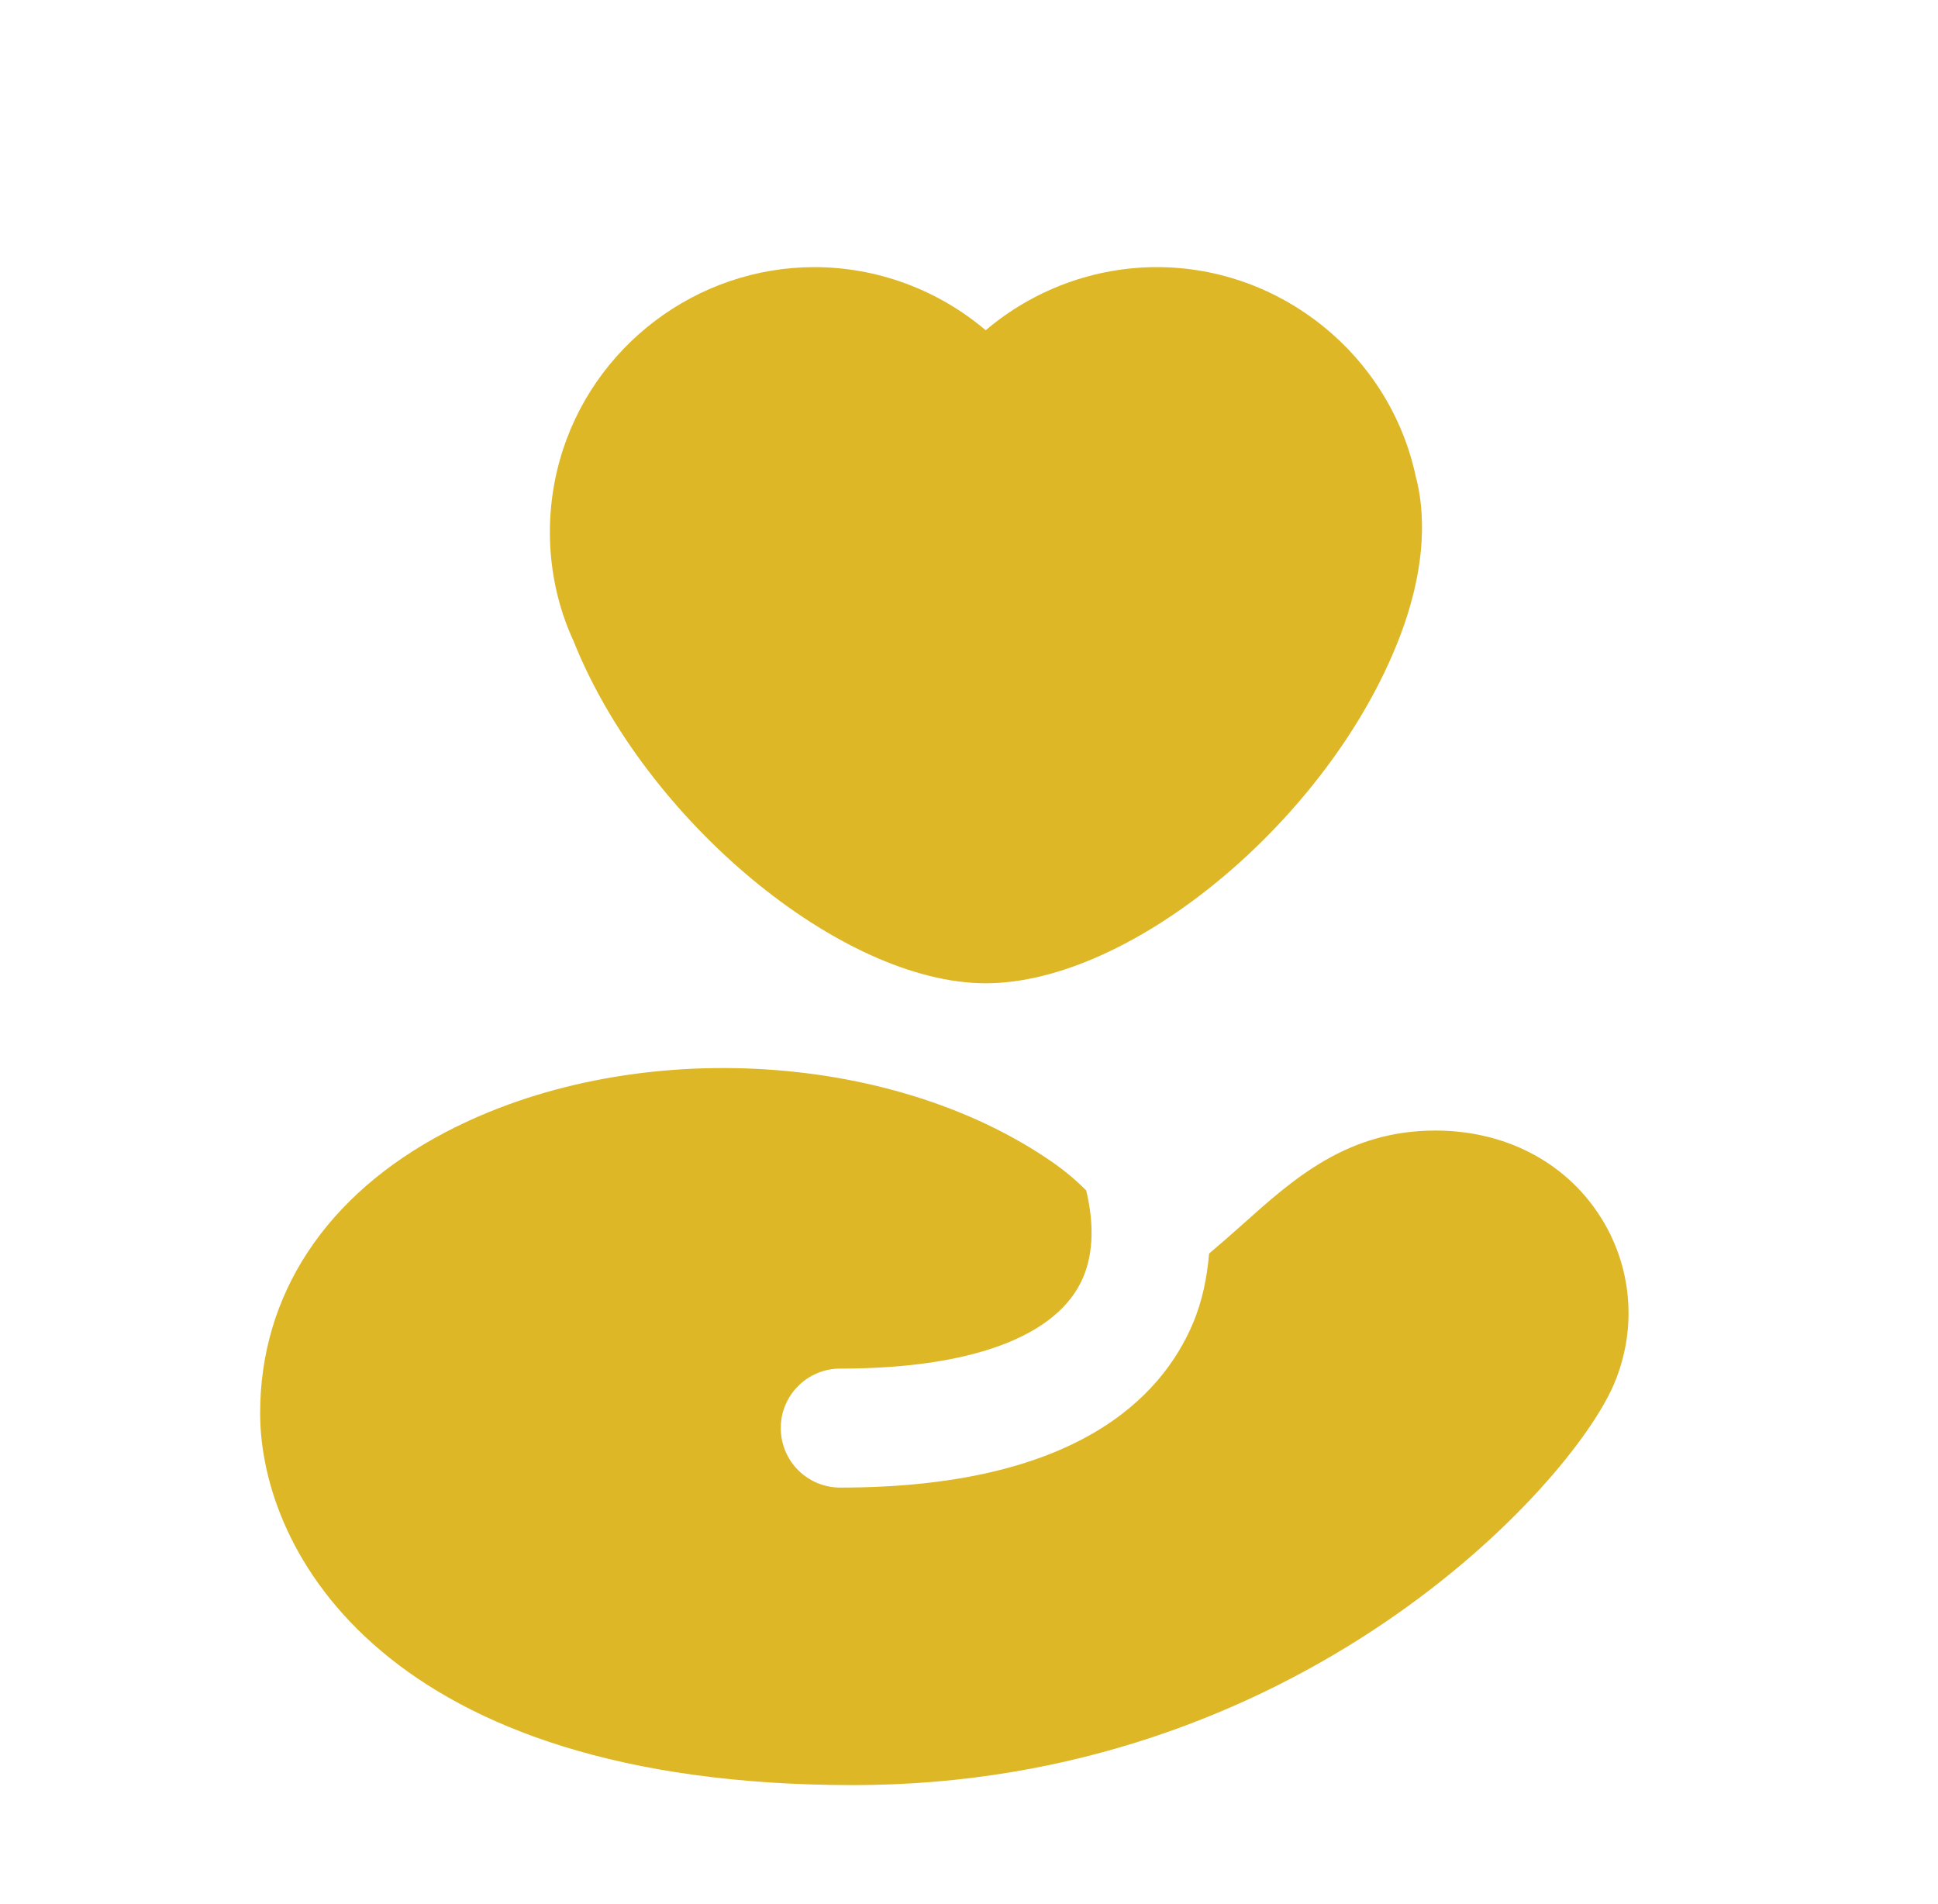
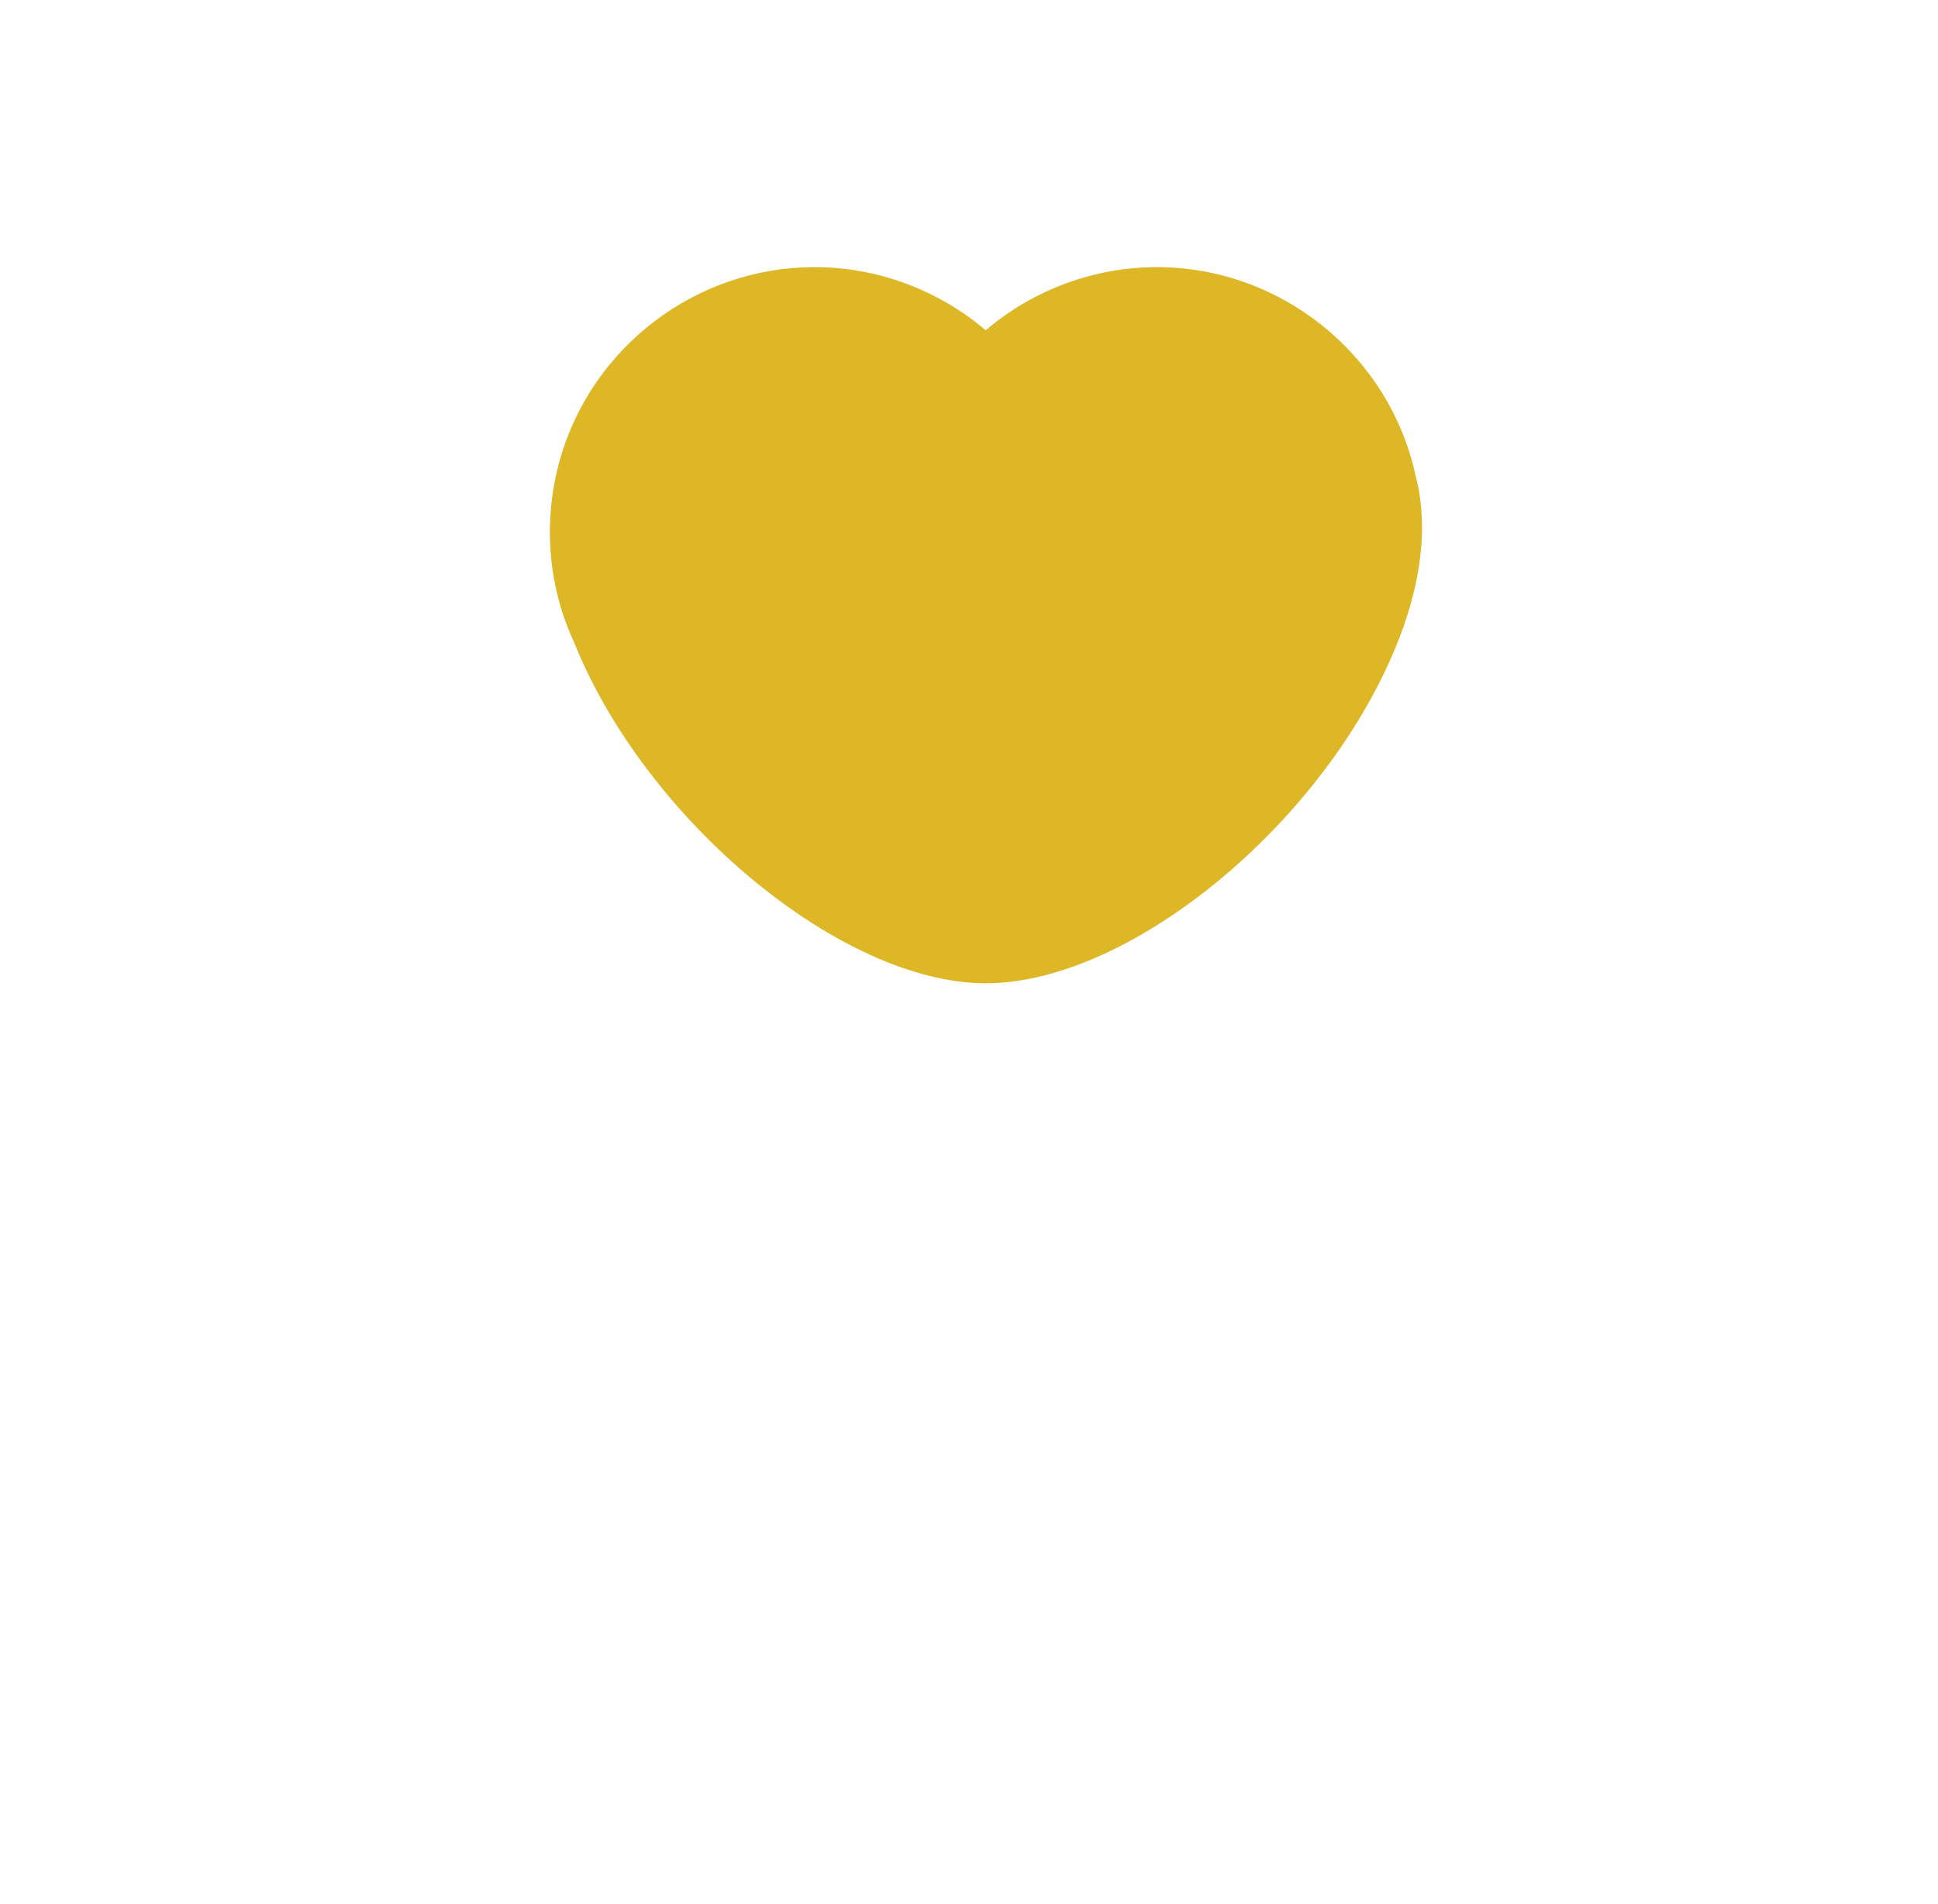
<svg xmlns="http://www.w3.org/2000/svg" width="57" height="56" viewBox="0 0 57 56" fill="none">
-   <path d="M47.023 35.711C45.992 34.148 44.24 33.25 42.217 33.25C39.629 33.25 38.058 34.657 36.54 36.015C36.225 36.297 35.9 36.582 35.562 36.867C35.501 37.566 35.366 38.258 35.086 38.92C34.155 41.123 31.602 43.75 24.714 43.75C23.746 43.75 22.964 42.968 22.964 42C22.964 41.032 23.746 40.25 24.714 40.25C28.59 40.25 31.128 39.294 31.861 37.56C32.179 36.806 32.162 35.901 31.947 35.011C31.646 34.708 31.311 34.428 30.949 34.176C26.159 30.858 18.482 30.478 13.103 33.299C9.587 35.14 7.651 38.075 7.651 41.562C7.651 45.624 11.326 52.5 25.097 52.5C38.154 52.5 46.172 43.736 47.466 40.715C48.171 39.071 48.006 37.2 47.023 35.711Z" fill="#DDB725" />
  <path d="M41.64 14.013C40.879 10.445 37.678 7.856 34.026 7.856C32.181 7.856 30.392 8.523 28.991 9.713C27.589 8.523 25.8 7.856 23.955 7.856C20.488 7.856 17.409 10.187 16.466 13.526C15.964 15.312 16.113 17.22 16.87 18.855C18.969 24.122 24.747 28.918 28.992 28.918C33.293 28.918 39.086 24.091 41.145 18.792C41.578 17.679 41.806 16.61 41.823 15.616C41.831 15.032 41.767 14.478 41.64 14.013Z" fill="#DDB725" />
</svg>